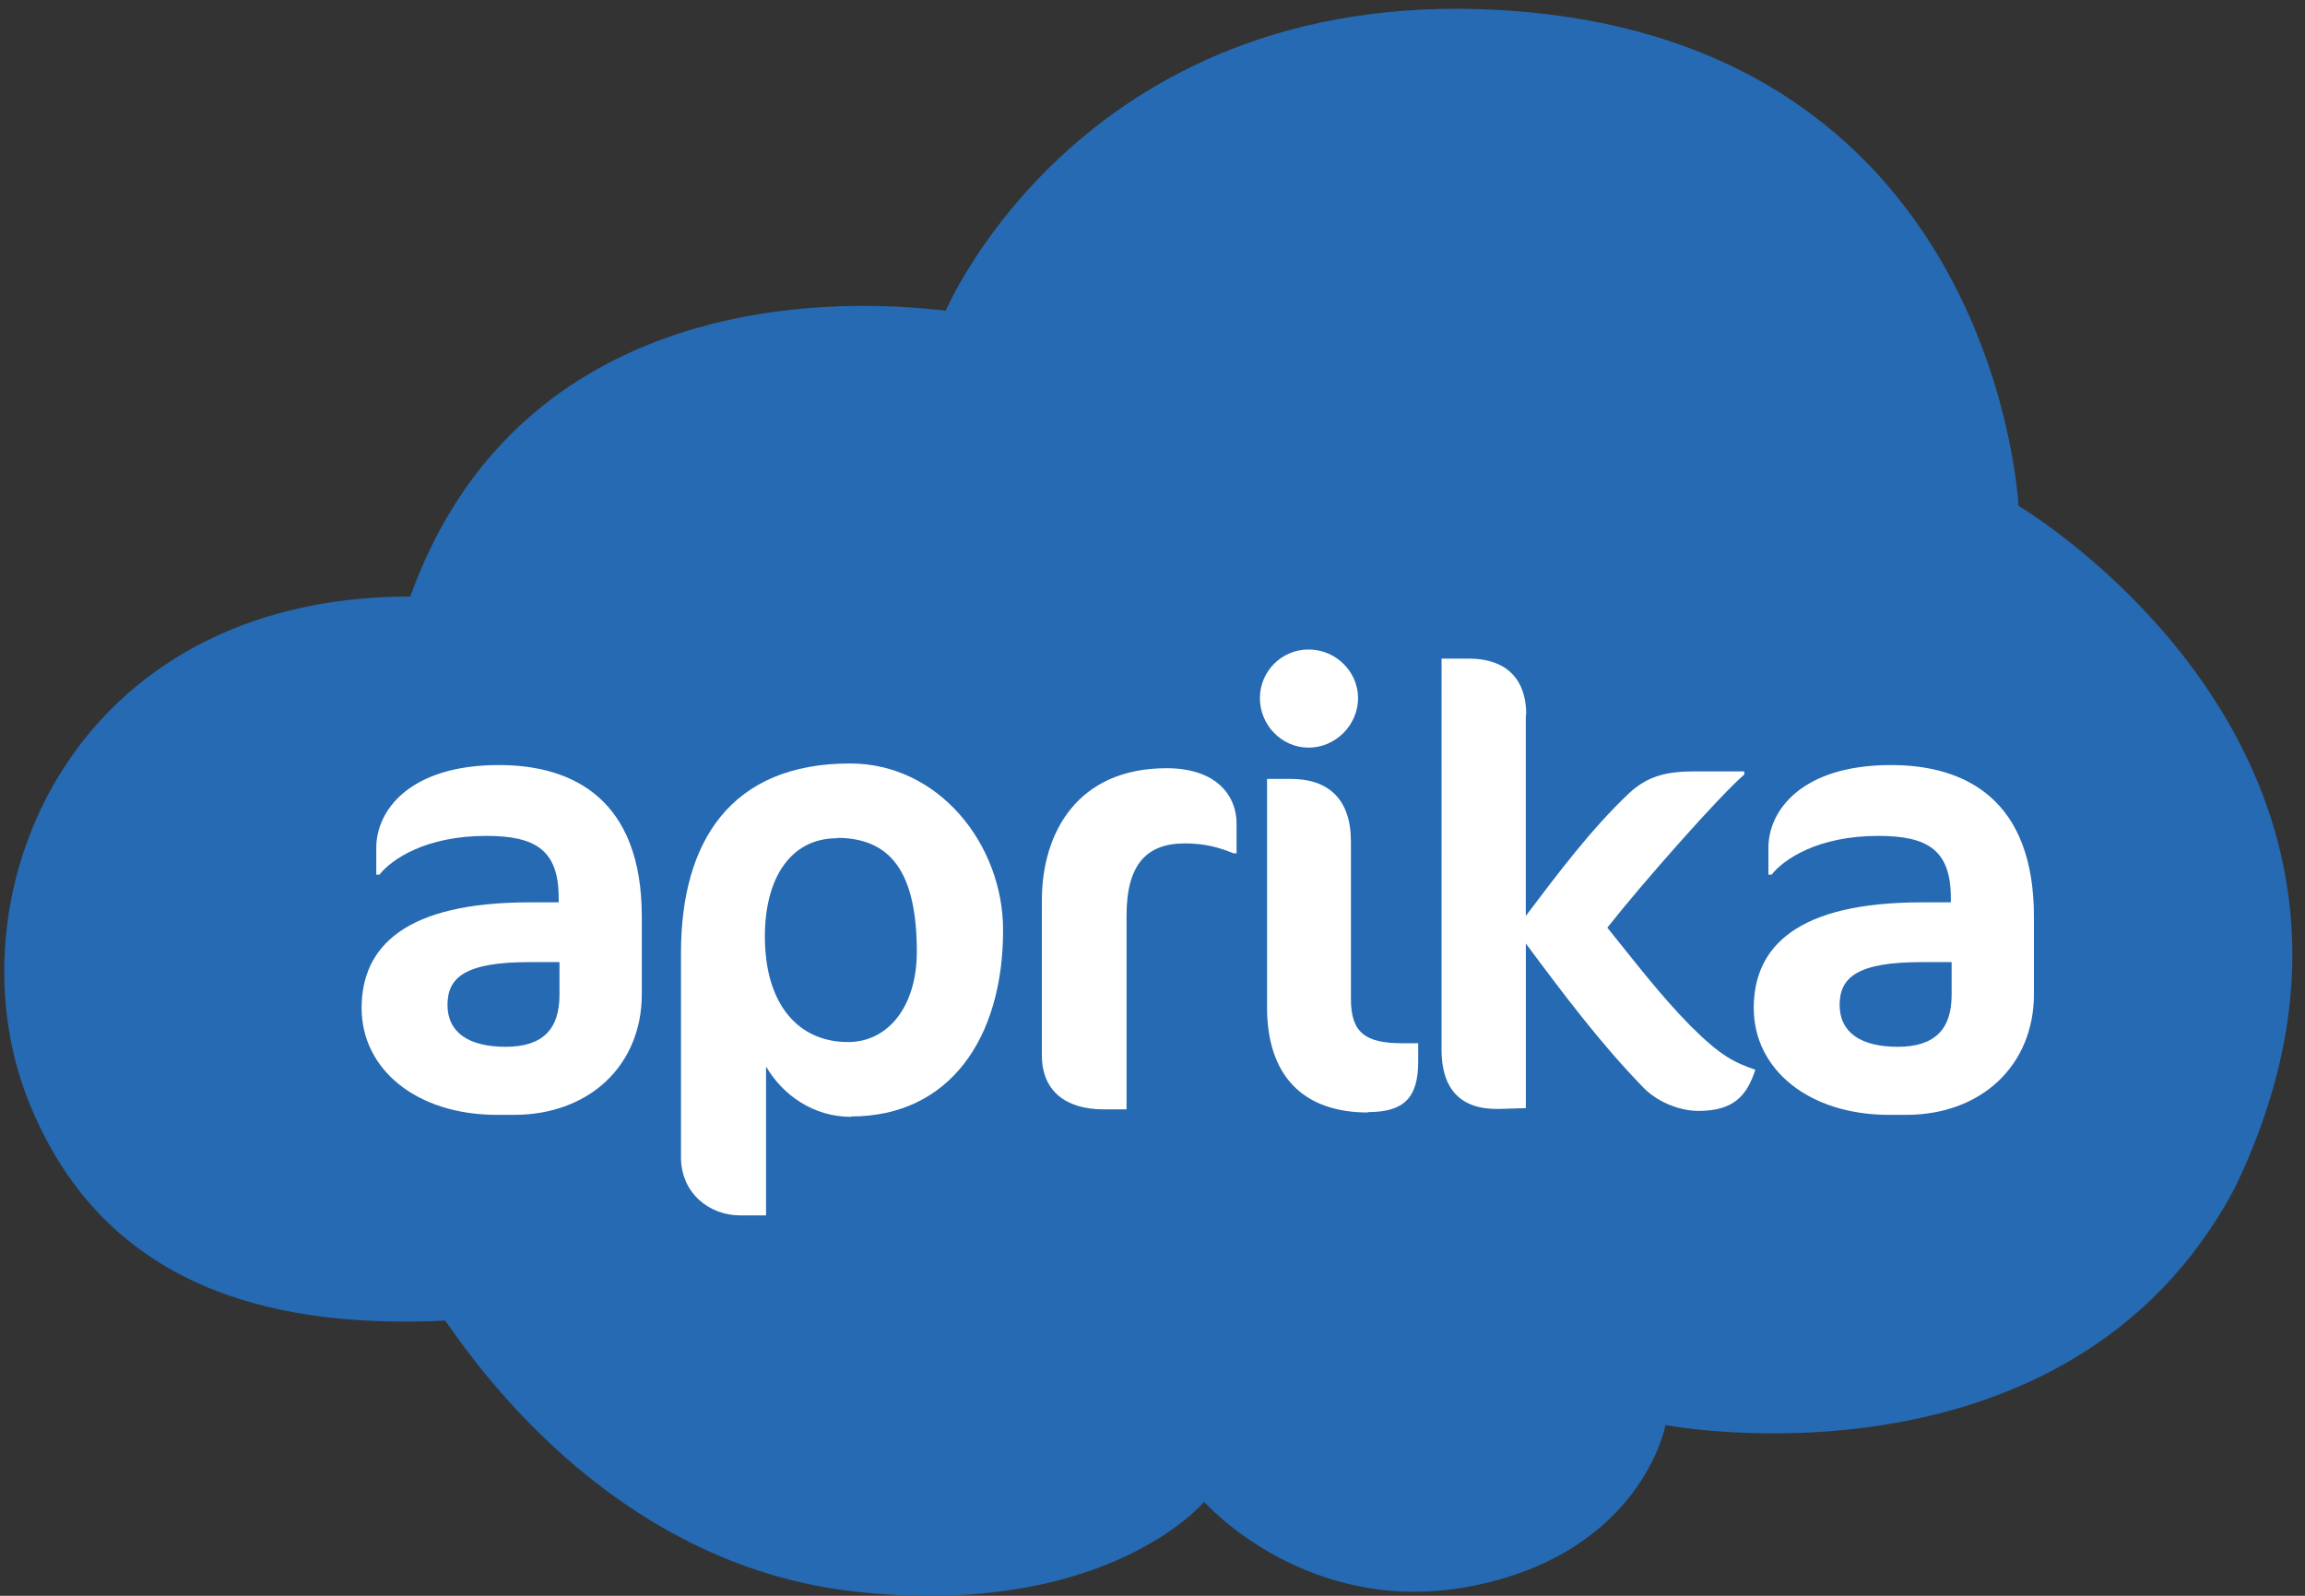
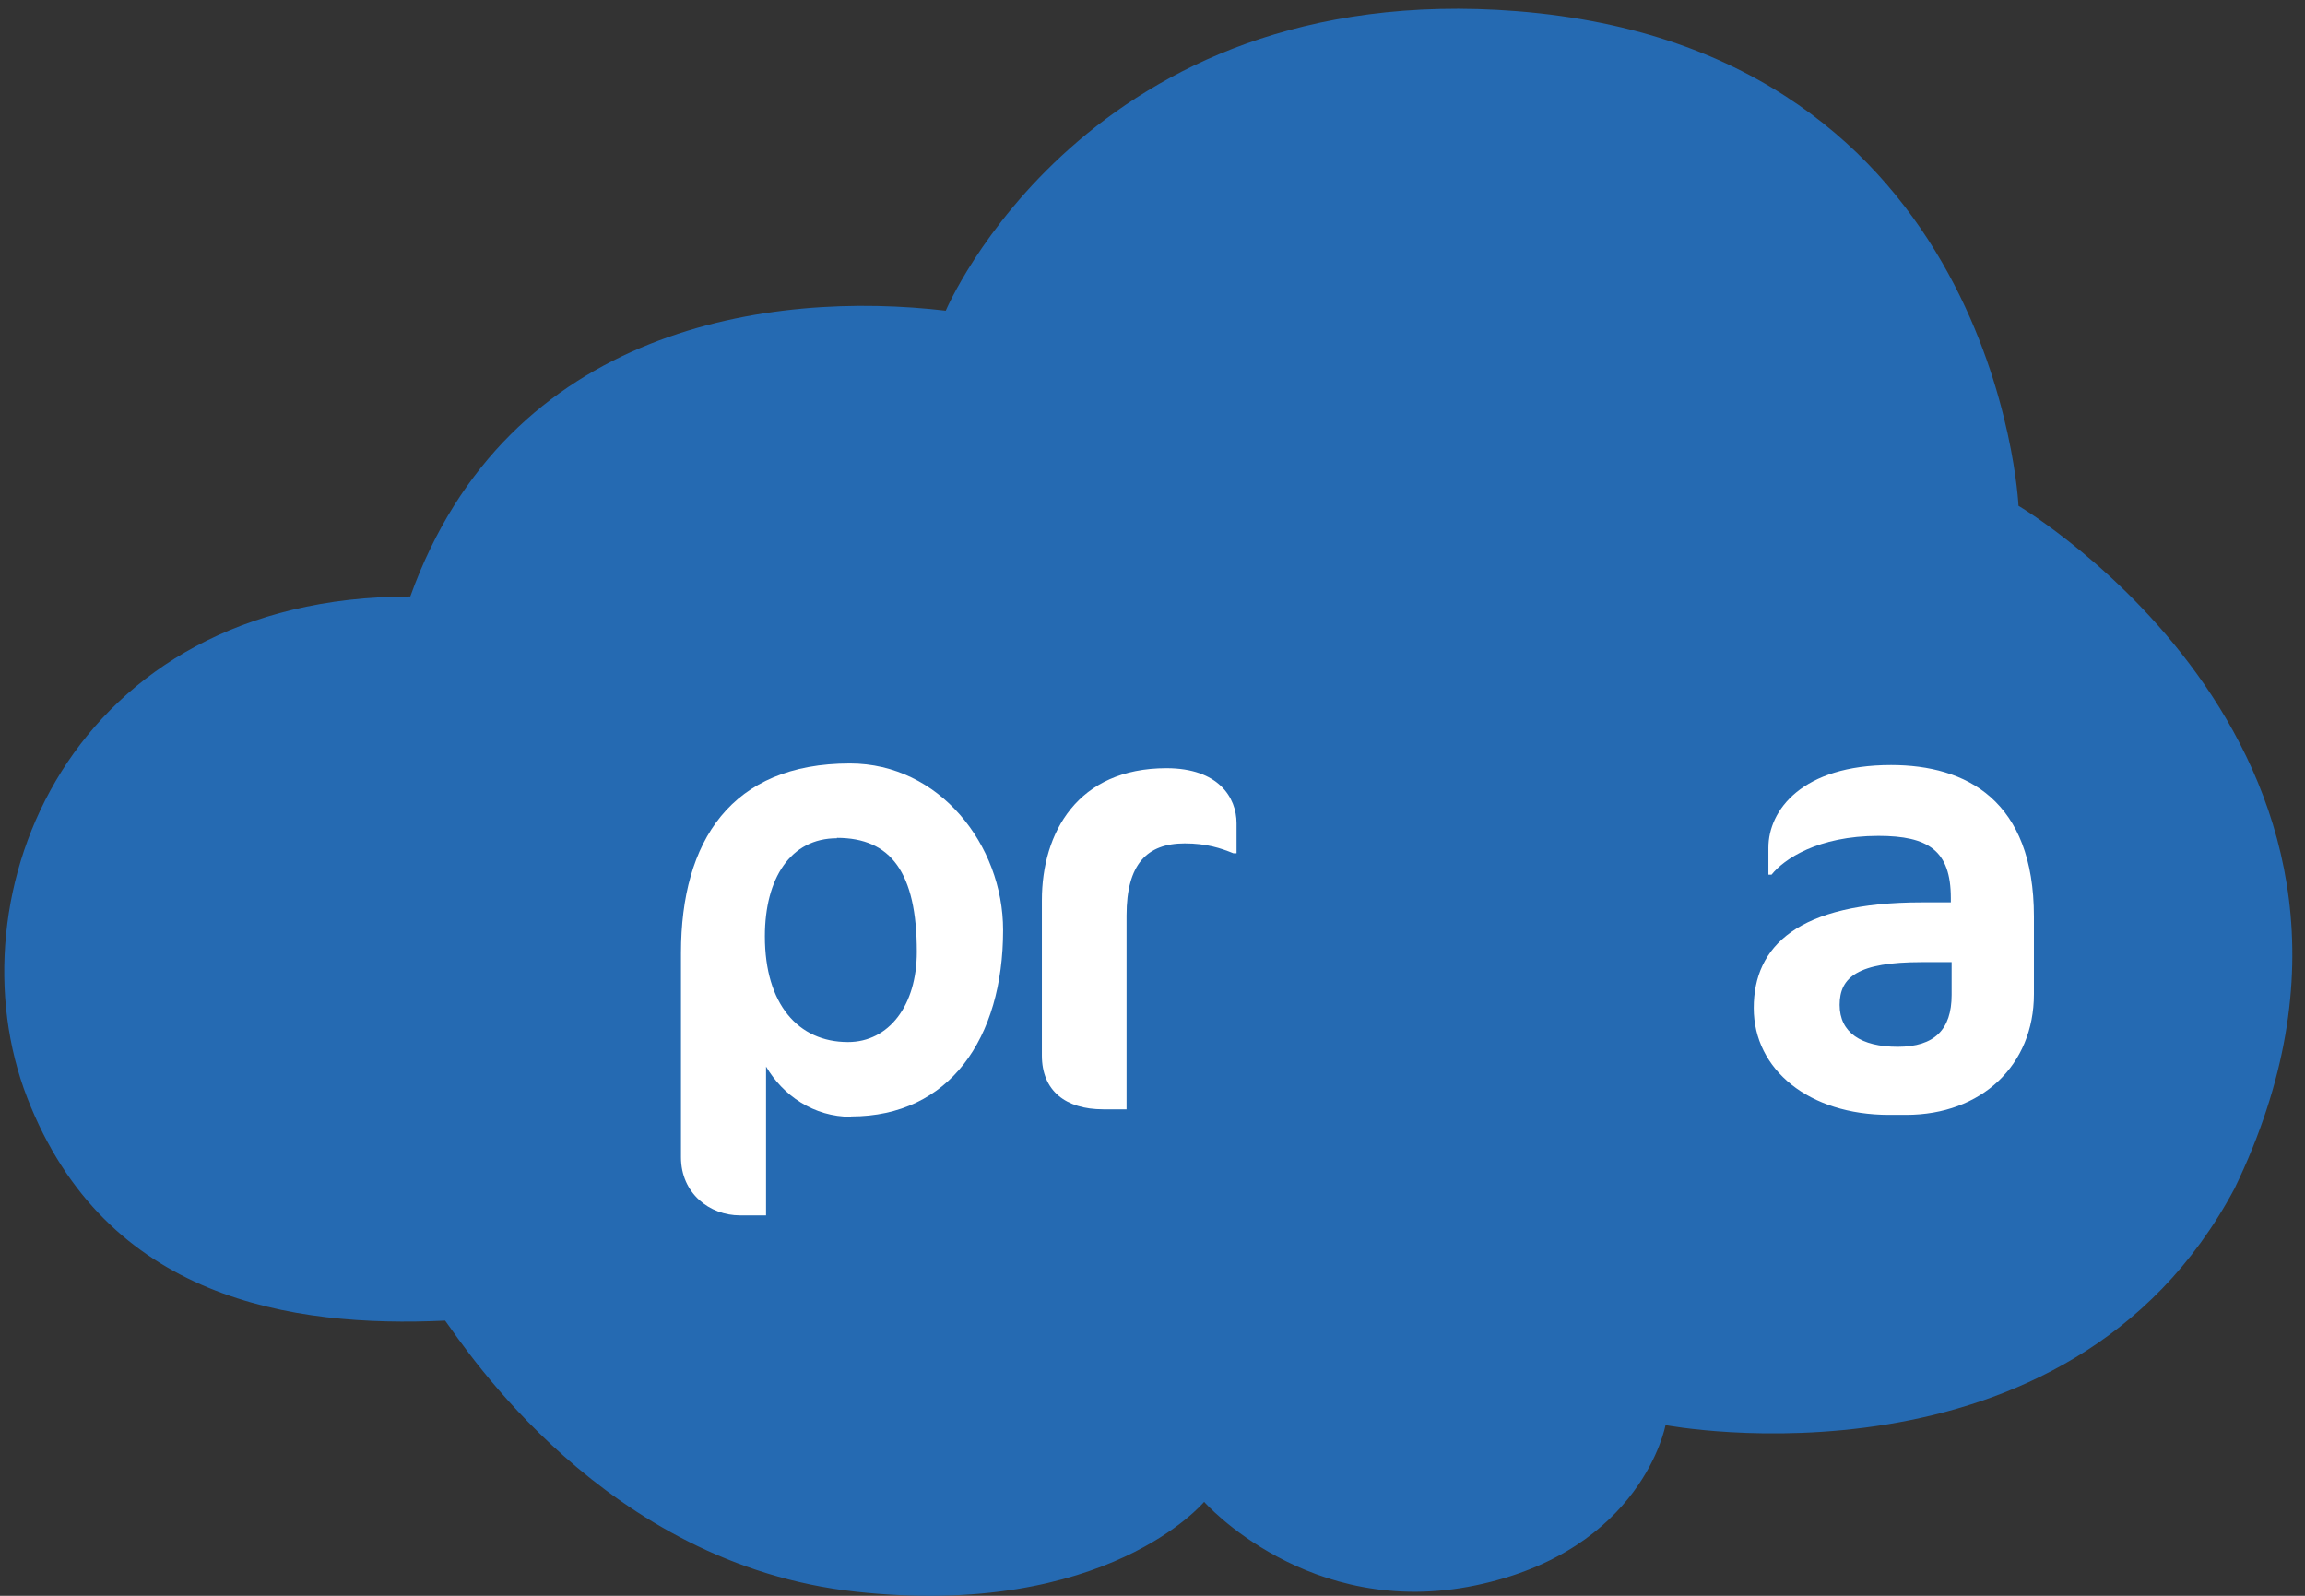
<svg xmlns="http://www.w3.org/2000/svg" width="143" height="99" viewBox="0 0 143 99">
  <rect x="0" y="0" width="143" height="99" fill="#333333" stroke="none" />
  <g>
    <g>
      <g>
        <path fill="#256ab2" d="M58.671 19.28S67.411-1.417 94.121.694c29.803 2.381 31.105 30.687 31.105 30.687s26.366 15.565 13.404 42.349c-10.36 19.443-35.303 14.68-35.303 14.68s-1.424 7.783-11.784 9.943c-10.36 2.16-16.84-5.18-16.84-5.18s-6.04 7.267-21.605 5.573C37.534 97.053 28.892 83.649 27.616 81.93c-9.501.442-21.064-1.3-25.925-13.821-4.86-12.52 2.602-31.105 23.764-31.105 6.04-16.841 22.463-19.001 33.265-17.725z" />
      </g>
      <g>
        <g>
-           <path fill="#fff" d="M34.71 59.713v2.013c0 2.136-1.055 3.216-3.338 3.216-2.283 0-3.61-.884-3.61-2.602 0-1.719 1.13-2.652 5.083-2.652h1.865zm-2.823 9.451c4.665 0 7.93-3.068 7.93-7.487v-4.812c0-7.218-4.198-9.403-8.863-9.403-5.523 0-7.61 2.799-7.61 5.131v1.67h.196c.761-.958 2.873-2.406 6.629-2.406 3.093 0 4.492.908 4.492 3.854v.27h-1.816c-7.684 0-10.41 2.725-10.41 6.555 0 3.83 3.438 6.628 8.397 6.628h1.055z" />
-         </g>
+           </g>
        <g>
          <path fill="#fff" d="M51.92 51.98c3.339 0 4.959 2.135 4.959 7.07 0 3.339-1.743 5.597-4.272 5.597-3.093 0-5.155-2.357-5.155-6.555 0-3.608 1.596-6.088 4.468-6.088zm.884 17.283c6.088 0 9.427-4.837 9.427-11.563 0-5.279-3.953-10.336-9.501-10.336-7.365 0-10.483 4.812-10.483 11.76V71.79c0 2.259 1.792 3.61 3.658 3.61h1.62v-9.232c1.056 1.792 2.946 3.118 5.279 3.118z" />
        </g>
        <g>
          <path fill="#fff" d="M76.519 52.937c-.786-.32-1.67-.614-3.02-.614-2.332 0-3.609 1.277-3.609 4.468v12.03h-1.448c-2.332 0-3.805-1.154-3.805-3.34v-9.623c0-4.198 2.21-8.2 7.733-8.2 3.216 0 4.345 1.817 4.345 3.413v1.866h-.196z" />
        </g>
        <g>
-           <path fill="#fff" d="M84.866 69.017c-4.026 0-6.26-2.283-6.26-6.53V48.322h1.472c2.333 0 3.732 1.252 3.732 3.878v9.771c0 2.087.884 2.75 3.192 2.75h.982v1.13c0 2.258-.884 3.142-3.118 3.142zm-3.683-22.635c-1.67 0-3.02-1.4-3.02-3.069s1.35-3.02 3.02-3.02 3.069 1.351 3.069 3.02c0 1.67-1.4 3.07-3.069 3.07z" />
-         </g>
+           </g>
        <g>
-           <path fill="#fff" d="M94.661 44.32v12.496c2.013-2.652 4.002-5.327 6.408-7.61 1.252-1.154 2.48-1.35 4.148-1.35h2.996v.196c-1.473 1.252-6.334 6.75-8.495 9.5 1.67 2.063 3.29 4.198 5.156 6.089 1.89 1.89 2.75 2.283 4.026 2.725-.54 1.67-1.4 2.553-3.535 2.553-1.154 0-2.529-.54-3.413-1.449-2.676-2.75-5.008-5.867-7.29-8.936v10.213l-1.67.05c-2.406.048-3.56-1.253-3.56-3.683V40.858h1.67c2.528 0 3.584 1.449 3.584 3.462z" />
-         </g>
+           </g>
        <g>
          <path fill="#fff" d="M121.077 59.713v2.013c0 2.136-1.056 3.216-3.34 3.216-2.282 0-3.608-.884-3.608-2.602 0-1.719 1.13-2.652 5.082-2.652h1.866zm-2.824 9.451c4.665 0 7.93-3.068 7.93-7.487v-4.812c0-7.218-4.198-9.403-8.862-9.403-5.524 0-7.61 2.799-7.61 5.131v1.67h.196c.76-.958 2.872-2.406 6.628-2.406 3.093 0 4.493.908 4.493 3.854v.27h-1.817c-7.684 0-10.41 2.725-10.41 6.555 0 3.83 3.438 6.628 8.397 6.628h1.055z" />
        </g>
      </g>
    </g>
  </g>
</svg>